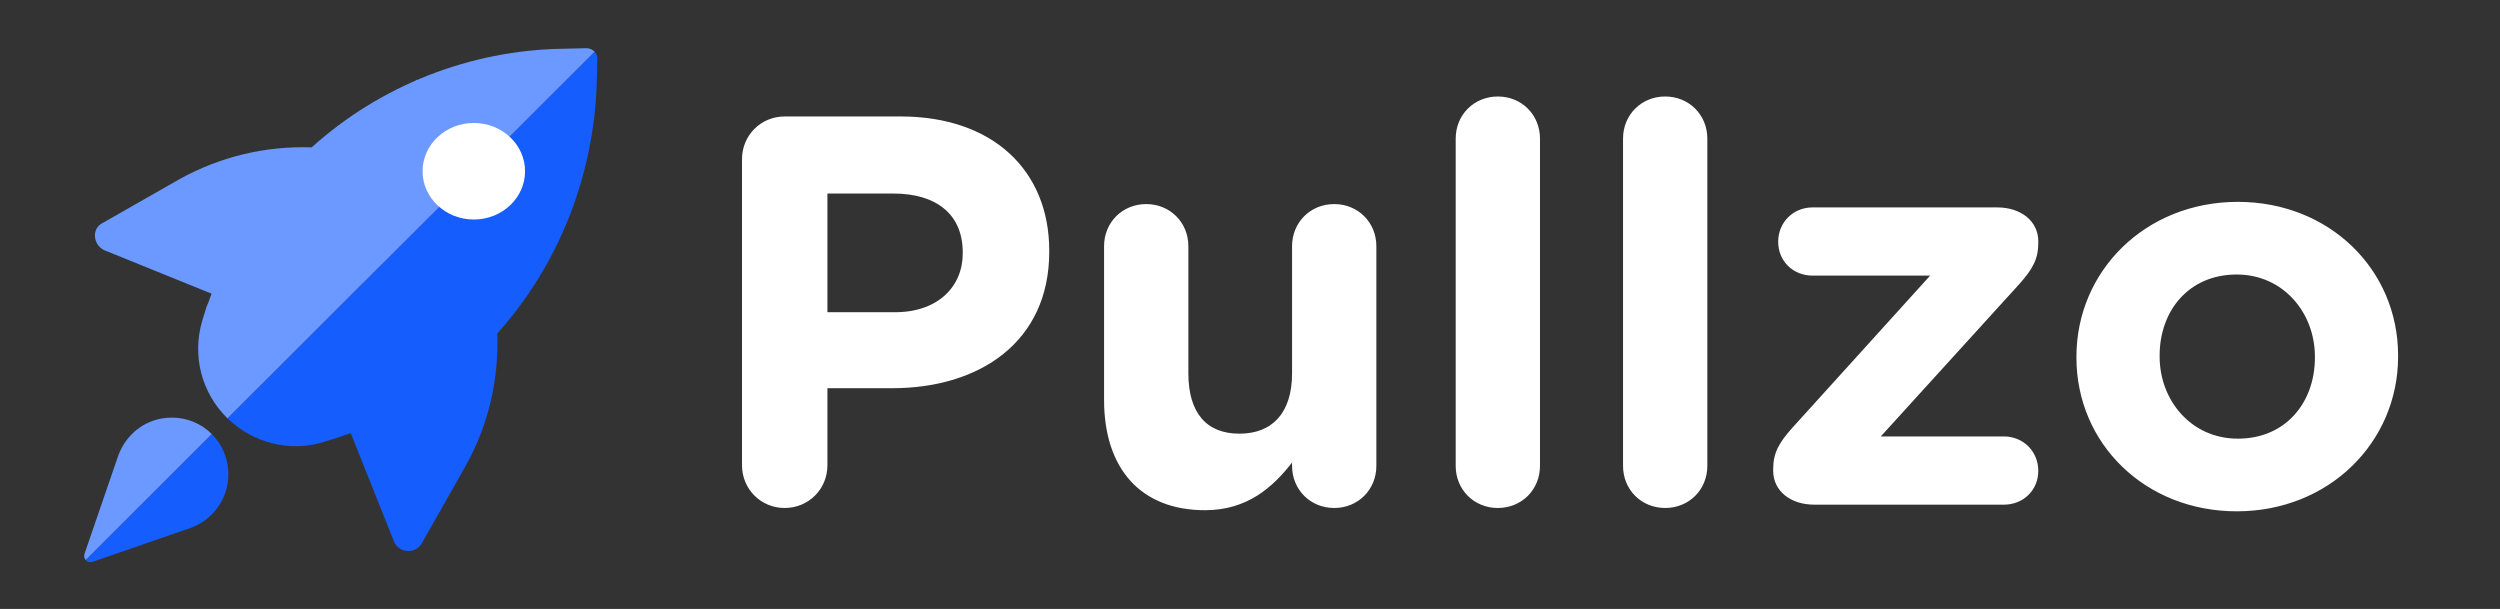
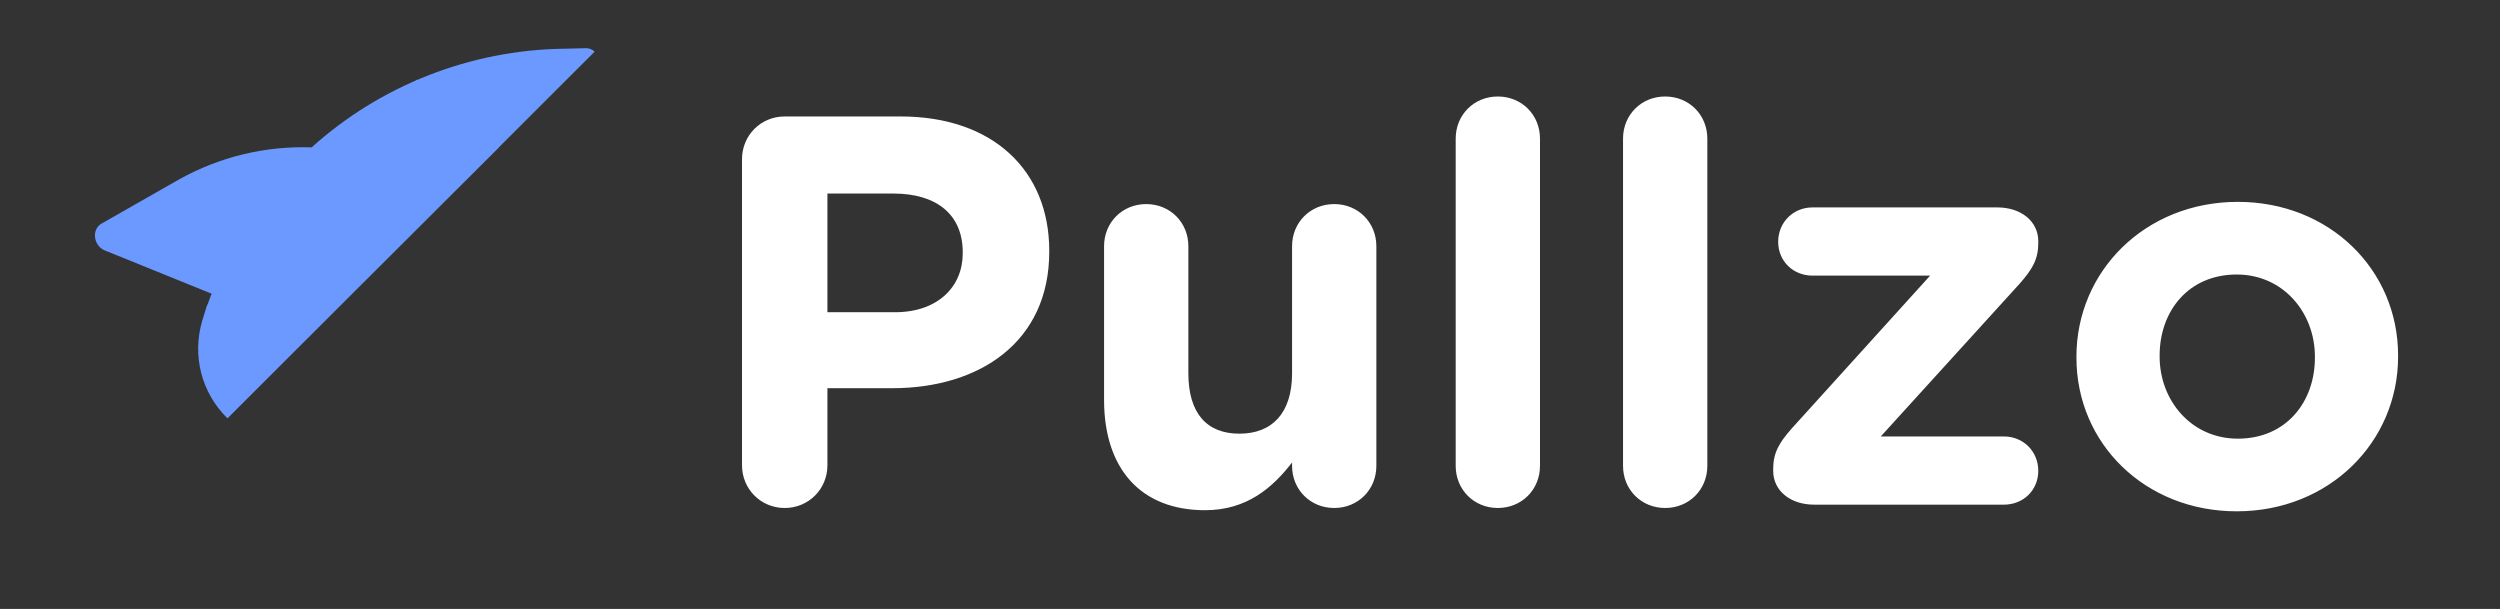
<svg xmlns="http://www.w3.org/2000/svg" width="2254" height="549" viewBox="0 0 2254 549" fill="none">
  <rect x="0" y="0" width="2254" height="549" fill="#333333" stroke="none" />
  <g clip-path="url(#clip0_12_2)">
    <path d="M669 419.5V143.5C669 122 686 105 707.5 105H812C895.5 105 946 154 946 226V227C946 308.5 883 350 804.5 350H746V419.5C746 441 729 458 707.5 458C686 458 669 441 669 419.5ZM746 281.5H807C845.5 281.5 868 258.5 868 228.5V227.5C868 193 844 174.5 805.5 174.5H746V281.5ZM1240.93 222V420C1240.93 441.5 1224.43 458 1202.93 458C1181.43 458 1164.93 441.5 1164.93 420V417C1147.43 439.5 1124.43 460 1086.43 460C1028.43 460 995.426 422.5 995.426 360.5V222C995.426 200.5 1011.93 184 1033.43 184C1054.93 184 1071.43 200.5 1071.43 222V336.5C1071.43 372.5 1087.93 391 1117.43 391C1146.93 391 1164.93 372.5 1164.93 336.5V222C1164.93 200.5 1181.43 184 1202.93 184C1224.43 184 1240.93 200.5 1240.93 222ZM1312.45 420V125C1312.45 103.5 1328.95 87 1350.45 87C1371.95 87 1388.45 103.5 1388.45 125V420C1388.45 441.5 1371.95 458 1350.45 458C1328.95 458 1312.45 441.5 1312.45 420ZM1463.33 420V125C1463.33 103.5 1479.83 87 1501.33 87C1522.83 87 1539.33 103.5 1539.33 125V420C1539.33 441.5 1522.83 458 1501.33 458C1479.83 458 1463.33 441.5 1463.33 420ZM1806.71 455H1635.71C1614.21 455 1598.71 442.5 1598.71 424.5V423C1598.71 408.5 1603.71 399.5 1615.71 386L1740.21 248.5H1634.21C1616.71 248.5 1603.21 235.5 1603.21 218C1603.21 200.5 1616.71 187 1634.21 187H1800.71C1822.21 187 1837.71 199.5 1837.71 217.5V219C1837.71 233.5 1832.71 242.5 1820.71 256L1695.71 393.5H1806.71C1824.21 393.5 1837.71 407 1837.71 424.5C1837.71 442 1824.21 455 1806.71 455ZM2016.62 461C1934.12 461 1872.12 400 1872.12 322.5V321.5C1872.12 244.5 1934.12 182 2017.62 182C2100.12 182 2162.12 243 2162.12 320.5V321.5C2162.12 398.5 2100.12 461 2016.62 461ZM2017.62 395.5C2061.12 395.5 2087.12 362.5 2087.12 322.5V321.5C2087.12 282 2058.62 247.5 2016.62 247.5C1973.12 247.5 1947.12 280.5 1947.12 320.5V321.5C1947.12 361 1975.62 395.5 2017.62 395.5Z" fill="white" />
    <g clip-path="url(#clip1_12_2)">
      <mask id="mask0_12_2" style="mask-type:luminance" maskUnits="userSpaceOnUse" x="-236" y="-146" width="1091" height="843">
-         <path d="M-235.078 -145.216H854.011V696.755H-235.078V-145.216Z" fill="white" />
-       </mask>
+         </mask>
      <g mask="url(#mask0_12_2)">
        <path d="M83.94 506.367L171.629 476.058C191.779 469.001 205.909 449.771 205.909 427.558C205.909 413.36 200.195 400.563 190.939 391.325L77.234 504.891C78.728 506.625 81.237 507.454 83.94 506.367Z" fill="#155DFC" />
      </g>
      <mask id="mask1_12_2" style="mask-type:luminance" maskUnits="userSpaceOnUse" x="-236" y="-146" width="1091" height="843">
-         <path d="M-235.078 -145.216H854.011V696.755H-235.078V-145.216Z" fill="white" />
-       </mask>
+         </mask>
      <g mask="url(#mask1_12_2)">
        <path d="M448.953 133.644C466.413 151.881 466.254 180.618 448.337 198.595C433.074 213.896 410.032 216.16 392.277 205.723L342.422 255.693C338.012 260.163 330.974 260.223 326.344 256.088L205.137 377.147C227.807 399.365 261.156 407.739 291.088 398.729L292.587 398.238C297.127 396.715 301.157 395.681 305.713 394.191C309.215 392.676 312.247 391.647 316.28 390.665L354.599 486.669C358.131 498.285 373.255 500.31 379.789 490.705L419.615 420.453C440.295 383.559 449.848 342.637 448.337 300.673C502.794 240.054 535.533 159.684 538.064 74.266L538.548 53.54C538.792 50.84 537.812 48.418 536.102 46.599L448.953 133.644Z" fill="#155DFC" />
      </g>
      <mask id="mask2_12_2" style="mask-type:luminance" maskUnits="userSpaceOnUse" x="-236" y="-146" width="1091" height="843">
        <path d="M-235.078 -145.216H854.011V696.755H-235.078V-145.216Z" fill="white" />
      </mask>
      <g mask="url(#mask2_12_2)">
-         <path d="M106.596 410.843L76.366 498.805C75.438 501.153 75.936 503.373 77.233 504.89L190.938 391.327C181.741 382.161 169.067 376.498 154.984 376.509C132.842 376.509 114.172 390.125 106.596 410.843Z" fill="#6B99FF" />
-       </g>
+         </g>
      <mask id="mask3_12_2" style="mask-type:luminance" maskUnits="userSpaceOnUse" x="-236" y="-146" width="1091" height="843">
        <path d="M-235.078 -145.216H854.011V696.755H-235.078V-145.216Z" fill="white" />
      </mask>
      <g mask="url(#mask3_12_2)">
        <path d="M325.75 255.689C321.134 251.083 321.134 243.614 325.75 238.983L375.672 188.928C365.45 171.039 368.027 147.729 382.82 132.891C400.455 115.197 430.696 115.197 448.339 132.891C448.569 133.116 448.725 133.399 448.952 133.645L536.101 46.6C534.265 44.677 531.598 43.439 528.484 43.439L508.816 43.93C423.149 44.951 341.997 77.817 280.993 132.872C239.158 131.393 197.83 141.487 161.547 161.705L91.489 201.625C81.906 207.189 84.423 222.872 96.028 226.398L190.798 264.812C189.257 268.346 188.248 272.393 186.253 276.429C184.718 280.986 183.719 285.008 182.211 289.565C173.152 320.92 181.713 353.748 204.381 376.493C204.613 376.726 204.898 376.912 205.136 377.148L326.346 256.09C326.16 255.922 325.919 255.87 325.75 255.689Z" fill="#6B99FF" />
      </g>
-       <path d="M326.089 256.228L448.775 133.83L502.725 183.201L399.764 316.982L326.089 256.228Z" fill="#155DFC" />
      <path d="M449.763 133.01L326.146 256.305L271.788 206.573L375.529 71.811L449.763 133.01Z" fill="#6B99FF" />
-       <path d="M427.185 197.915C452.701 197.915 473.387 178.431 473.387 154.396C473.387 130.361 452.701 110.877 427.185 110.877C401.668 110.877 380.983 130.361 380.983 154.396C380.983 178.431 401.668 197.915 427.185 197.915Z" fill="white" />
    </g>
  </g>
  <defs>
    <clipPath id="clip0_12_2">
      <rect width="2254" height="549" fill="white" />
    </clipPath>
    <clipPath id="clip1_12_2">
      <rect width="617" height="477" fill="white" transform="translate(0 37)" />
    </clipPath>
  </defs>
</svg>